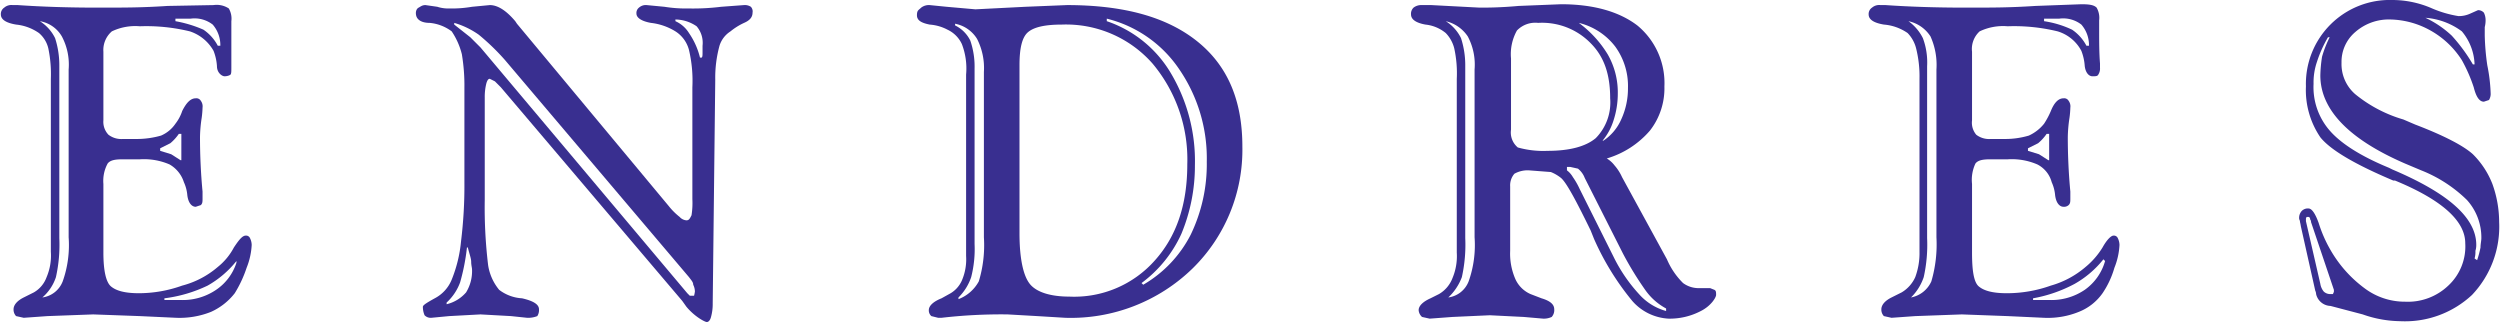
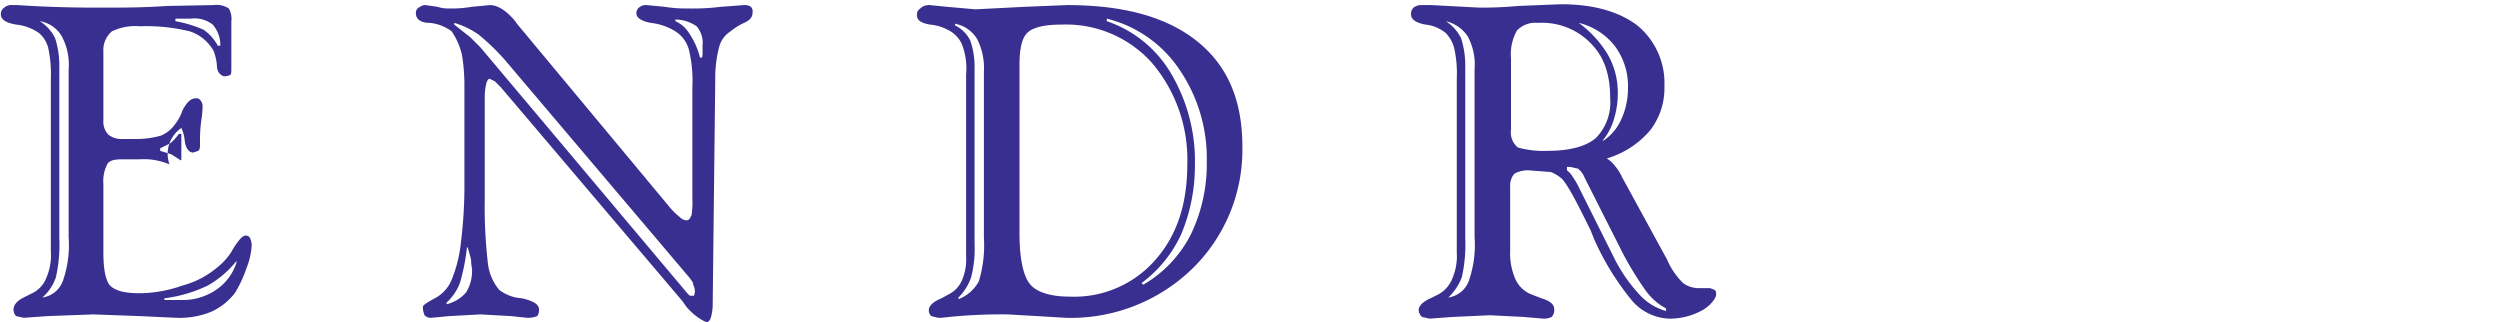
<svg xmlns="http://www.w3.org/2000/svg" viewBox="0 0 295 38" width="295px" height="38px">
  <g>
-     <path d="M12.2,6.1v8.1a2.2,2.2,0,0,0,.6,1.7,2.5,2.5,0,0,0,1.7.5h1.7A10.4,10.4,0,0,0,19,16a3.9,3.9,0,0,0,1.7-1.4,5,5,0,0,0,.8-1.5c.5-1,1-1.5,1.6-1.5a.6.6,0,0,1,.6.3,1.1,1.1,0,0,1,.2.8,10.9,10.9,0,0,1-.1,1.2,16.4,16.4,0,0,0-.2,2.3c0,2.1.1,4.3.3,6.4v.8c0,.4,0,.6-.2.8l-.6.2c-.5,0-.9-.5-1-1.4a4.6,4.6,0,0,0-.4-1.5A3.7,3.7,0,0,0,20,19.4a7.6,7.6,0,0,0-3.5-.6H14.4c-.8,0-1.4.1-1.7.5a4.3,4.3,0,0,0-.5,2.4v8.1c0,2.1.3,3.5.9,4s1.6.8,3.3.8a15.2,15.2,0,0,0,5.1-.9,10.5,10.5,0,0,0,4.2-2.2,7.3,7.3,0,0,0,1.9-2.3c.6-.9,1-1.4,1.4-1.4a.5.5,0,0,1,.5.3,1.9,1.9,0,0,1,.2.8,8.3,8.3,0,0,1-.6,2.7,14,14,0,0,1-1.4,3,7.4,7.4,0,0,1-2.8,2.2,10,10,0,0,1-4.1.7l-4.3-.2L11,37.1l-5.4.2-2.8.2-.9-.2a1.1,1.1,0,0,1-.3-.8c0-.5.4-1,1.2-1.4L4,34.5a3.4,3.4,0,0,0,1.5-1.8,6.5,6.5,0,0,0,.5-3V9.3a14.8,14.8,0,0,0-.3-3.6A3.4,3.4,0,0,0,4.6,3.9a5.7,5.7,0,0,0-2.7-1Q.1,2.6.1,1.7A.9.9,0,0,1,.5.9a1.3,1.3,0,0,1,1-.3h.6c2.9.2,6,.3,9.4.3s5.2,0,8.3-.2L25.2.6A2.6,2.6,0,0,1,27,1a2.4,2.4,0,0,1,.3,1.5V8c0,.4,0,.7-.1.8s-.4.2-.7.2-.9-.4-.9-1.2A6,6,0,0,0,25.2,6a5,5,0,0,0-2.8-2.3,21.7,21.7,0,0,0-5.9-.6,6.4,6.4,0,0,0-3.3.6,2.9,2.9,0,0,0-1,2.4m8.5-3.8v.2a14.5,14.5,0,0,1,3.3,1,5.2,5.2,0,0,1,1.7,1.9h.3a3.7,3.7,0,0,0-.9-2.5,3.5,3.5,0,0,0-2.6-.7H20.7ZM18.9,17.5v.3l1.3.4,1.1.7h.1V15.8h-.3a5.5,5.5,0,0,1-1,1.1Zm.5,17.7v.2h1.9a7,7,0,0,0,4.2-1.2A6.1,6.1,0,0,0,27.9,31v-.2a11.7,11.7,0,0,1-3.4,2.9A16.4,16.4,0,0,1,19.4,35.2ZM4.7,2.5a4.9,4.9,0,0,1,1.8,2A10.4,10.4,0,0,1,7,7.8V28.1a17.6,17.6,0,0,1-.4,4.6A5.4,5.4,0,0,1,5,35.1a3,3,0,0,0,2.4-1.9A12.8,12.8,0,0,0,8.1,28V8.2a7.1,7.1,0,0,0-.8-3.9A3.7,3.7,0,0,0,4.7,2.5Z" fill="#392f90" fill-rule="evenodd" />
+     <path d="M12.2,6.1v8.1a2.2,2.2,0,0,0,.6,1.7,2.5,2.5,0,0,0,1.7.5h1.7A10.4,10.4,0,0,0,19,16a3.9,3.9,0,0,0,1.7-1.4,5,5,0,0,0,.8-1.5c.5-1,1-1.5,1.6-1.5a.6.6,0,0,1,.6.3,1.1,1.1,0,0,1,.2.8,10.9,10.9,0,0,1-.1,1.2,16.4,16.4,0,0,0-.2,2.3v.8c0,.4,0,.6-.2.8l-.6.2c-.5,0-.9-.5-1-1.4a4.6,4.6,0,0,0-.4-1.5A3.7,3.7,0,0,0,20,19.4a7.6,7.6,0,0,0-3.5-.6H14.4c-.8,0-1.4.1-1.7.5a4.3,4.3,0,0,0-.5,2.4v8.1c0,2.1.3,3.5.9,4s1.6.8,3.3.8a15.2,15.2,0,0,0,5.1-.9,10.5,10.5,0,0,0,4.2-2.2,7.3,7.3,0,0,0,1.9-2.3c.6-.9,1-1.4,1.4-1.4a.5.5,0,0,1,.5.3,1.9,1.9,0,0,1,.2.8,8.3,8.3,0,0,1-.6,2.7,14,14,0,0,1-1.4,3,7.4,7.4,0,0,1-2.8,2.2,10,10,0,0,1-4.1.7l-4.3-.2L11,37.1l-5.4.2-2.8.2-.9-.2a1.1,1.1,0,0,1-.3-.8c0-.5.4-1,1.2-1.4L4,34.5a3.4,3.4,0,0,0,1.5-1.8,6.5,6.5,0,0,0,.5-3V9.3a14.8,14.8,0,0,0-.3-3.6A3.4,3.4,0,0,0,4.6,3.9a5.7,5.7,0,0,0-2.7-1Q.1,2.6.1,1.7A.9.9,0,0,1,.5.9a1.3,1.3,0,0,1,1-.3h.6c2.9.2,6,.3,9.4.3s5.2,0,8.3-.2L25.2.6A2.6,2.6,0,0,1,27,1a2.4,2.4,0,0,1,.3,1.5V8c0,.4,0,.7-.1.8s-.4.2-.7.2-.9-.4-.9-1.2A6,6,0,0,0,25.2,6a5,5,0,0,0-2.8-2.3,21.7,21.7,0,0,0-5.9-.6,6.4,6.4,0,0,0-3.3.6,2.9,2.9,0,0,0-1,2.4m8.5-3.8v.2a14.5,14.5,0,0,1,3.3,1,5.2,5.2,0,0,1,1.7,1.9h.3a3.7,3.7,0,0,0-.9-2.5,3.5,3.5,0,0,0-2.6-.7H20.7ZM18.9,17.5v.3l1.3.4,1.1.7h.1V15.8h-.3a5.5,5.5,0,0,1-1,1.1Zm.5,17.7v.2h1.9a7,7,0,0,0,4.2-1.2A6.1,6.1,0,0,0,27.9,31v-.2a11.7,11.7,0,0,1-3.4,2.9A16.4,16.4,0,0,1,19.4,35.2ZM4.7,2.5a4.9,4.9,0,0,1,1.8,2A10.4,10.4,0,0,1,7,7.8V28.1a17.6,17.6,0,0,1-.4,4.6A5.4,5.4,0,0,1,5,35.1a3,3,0,0,0,2.4-1.9A12.8,12.8,0,0,0,8.1,28V8.2a7.1,7.1,0,0,0-.8-3.9A3.7,3.7,0,0,0,4.7,2.5Z" fill="#392f90" fill-rule="evenodd" />
    <path d="M84.4,9.4l-.3,26.4a5.7,5.7,0,0,1-.2,1.6c-.1.4-.3.6-.5.6S82,37.4,81,36.2l-.5-.7L59.1,10.3l-.7-.7-.6-.3c-.2,0-.3.2-.4.5a6.5,6.5,0,0,0-.2,1.7V23.6a56.7,56.7,0,0,0,.4,7.7,6,6,0,0,0,1.3,2.9,4.9,4.9,0,0,0,2.7,1c1.3.3,2,.7,2,1.3a1.3,1.3,0,0,1-.2.8,2.9,2.9,0,0,1-1.2.2l-1.9-.2-3.6-.2-3.7.2-2.1.2a1,1,0,0,1-.8-.3,2.5,2.5,0,0,1-.2-1c0-.2.5-.5,1.4-1a4.3,4.3,0,0,0,2-2.2,16,16,0,0,0,1.1-4.5,53.7,53.7,0,0,0,.4-7V10.4a22.5,22.5,0,0,0-.3-4,8.5,8.5,0,0,0-1.2-2.7,5.1,5.1,0,0,0-2.6-1c-1,0-1.5-.4-1.6-.9s.1-.8.3-.9.4-.3.8-.3l1.4.2A4.2,4.2,0,0,0,53,1,14.2,14.2,0,0,0,55.7.8L57.8.6c.9,0,1.9.6,3,1.9l.2.3L78.9,24.3a7.9,7.9,0,0,0,1.3,1.3,1.2,1.2,0,0,0,.8.4c.3,0,.4-.2.6-.6a9.2,9.2,0,0,0,.1-1.9V10.3a15.9,15.9,0,0,0-.4-4.4,3.7,3.7,0,0,0-1.6-2.2,7,7,0,0,0-2.9-1c-1.1-.2-1.7-.6-1.7-1.1a.8.8,0,0,1,.3-.7,1.2,1.2,0,0,1,.9-.3l2.1.2a16.2,16.2,0,0,0,2.9.2A26.9,26.9,0,0,0,85.1.8L87.8.6a1.3,1.3,0,0,1,.8.2.8.8,0,0,1,.2.7c0,.5-.3.9-1,1.2a7.4,7.4,0,0,0-1.6,1,3.1,3.1,0,0,0-1.3,1.7,14.3,14.3,0,0,0-.5,4M55.2,29.2h-.1a24.7,24.7,0,0,1-.8,4.1,6,6,0,0,1-1.6,2.4v.2A4.4,4.4,0,0,0,55,34.5a4.8,4.8,0,0,0,.7-2.7c0-.2-.1-.5-.1-.9S55.4,30,55.2,29.2ZM53.6,2.7v.2l1.9,1.5,1.2,1.2,24.4,29,.3.3h.5a4.3,4.3,0,0,0,.1-.5,1.9,1.9,0,0,0-.2-.8c0-.3-.2-.5-.5-.9L59.6,7.1a26.7,26.7,0,0,0-3.1-3A9.7,9.7,0,0,0,53.6,2.7Zm26.1-.4v.2a3.6,3.6,0,0,1,1.6,1.4,8.8,8.8,0,0,1,1.3,2.9h.2c.1-.1.1-.3.1-.6V5.4a3,3,0,0,0-.7-2.3A4.5,4.5,0,0,0,79.7,2.3Z" fill="#392f90" fill-rule="evenodd" />
    <path d="M120.3,27.5c0,3.2.5,5.2,1.3,6.1S124,35,126.2,35a12.7,12.7,0,0,0,10.1-4.3c2.5-2.8,3.8-6.5,3.8-11.3A17.6,17.6,0,0,0,136,7.5a13.6,13.6,0,0,0-10.7-4.6c-2,0-3.3.3-4,.9s-1,1.9-1,3.9M114,30.2V8.8a8,8,0,0,0-.5-3.6,3.5,3.5,0,0,0-1.7-1.7,5.3,5.3,0,0,0-2.1-.6c-1-.2-1.5-.5-1.5-1.1s.2-.6.5-.9a1.5,1.5,0,0,1,1-.3l2,.2,3.4.3L121,.8l4.9-.2c6.7,0,11.8,1.4,15.4,4.3s5.3,7,5.3,12.4a19.6,19.6,0,0,1-5.9,14.4,20.6,20.6,0,0,1-15,5.8l-3.3-.2-3.5-.2a61.4,61.4,0,0,0-7.8.4h-.4l-.8-.2a.9.9,0,0,1-.3-.7c0-.5.5-1,1.5-1.4l.9-.5a3.3,3.3,0,0,0,1.5-1.6A6.3,6.3,0,0,0,114,30.2Zm16.6-28v.3a14,14,0,0,1,7.6,6.2A20.3,20.3,0,0,1,141,19.5a20.9,20.9,0,0,1-1.6,8.1,14.9,14.9,0,0,1-4.7,5.8l.2.2a14.4,14.4,0,0,0,5.6-5.9,19.1,19.1,0,0,0,1.9-8.6,18.6,18.6,0,0,0-3.3-11A14.5,14.5,0,0,0,130.6,2.2Zm-17.9.6V3a3.9,3.9,0,0,1,1.8,1.8,9.5,9.5,0,0,1,.5,3.3V28.8a13.3,13.3,0,0,1-.4,3.9,6.1,6.1,0,0,1-1.5,2.4v.2a4.6,4.6,0,0,0,2.4-2.1,14.7,14.7,0,0,0,.6-5.2V8.5a7.6,7.6,0,0,0-.8-3.9A3.9,3.9,0,0,0,112.7,2.8Z" fill="#392f90" fill-rule="evenodd" />
    <path d="M178.3,15.3a2.3,2.3,0,0,0,.8,2.1,11.1,11.1,0,0,0,3.5.4q3.9,0,5.7-1.5a6,6,0,0,0,1.7-4.7c0-2.8-.7-4.9-2.3-6.5a8,8,0,0,0-6.2-2.4,3,3,0,0,0-2.5.9,5.7,5.7,0,0,0-.7,3.3m11.3,11.8a3.2,3.2,0,0,1,.9.8,5.6,5.6,0,0,1,.9,1.4l5.3,9.7a8.8,8.8,0,0,0,1.9,2.8,3.1,3.1,0,0,0,1.9.6h1.3l.5.2c.2.1.2.3.2.6s-.6,1.3-1.8,1.9a7.9,7.9,0,0,1-3.8.9,6.1,6.1,0,0,1-4.3-2.1,31.4,31.4,0,0,1-4.5-7.3l-.4-1c-1.8-3.7-2.9-5.7-3.5-6.2a4.7,4.7,0,0,0-1.2-.7l-2.6-.2a3.2,3.2,0,0,0-1.7.4,2.1,2.1,0,0,0-.5,1.5v7.6a7.5,7.5,0,0,0,.6,3.3,3.5,3.5,0,0,0,1.8,1.8l1.3.5c1,.3,1.5.7,1.5,1.3a1.2,1.2,0,0,1-.3.9,2.2,2.2,0,0,1-1,.2l-2.3-.2-4-.2-4.4.2-2.7.2-.9-.2a1.2,1.2,0,0,1-.4-.8c0-.5.5-1,1.4-1.4l1-.5a3.7,3.7,0,0,0,1.6-1.9,6.7,6.7,0,0,0,.5-3V9.3a13.7,13.7,0,0,0-.3-3.6,4,4,0,0,0-1-1.8,4.5,4.5,0,0,0-2.4-1c-1.1-.2-1.7-.6-1.7-1.2a1,1,0,0,1,.3-.8,1.5,1.5,0,0,1,1-.3h1.1l5.7.3c.9,0,2.4,0,4.6-.2l5-.2c3.9,0,6.9.9,9,2.5a8.8,8.8,0,0,1,3.2,7.2,8.1,8.1,0,0,1-1.7,5.2A10.7,10.7,0,0,1,189.6,18.7Zm-19-16.2a4.9,4.9,0,0,1,1.8,2,10.4,10.4,0,0,1,.5,3.3V28.1a17.6,17.6,0,0,1-.4,4.6,6.3,6.3,0,0,1-1.6,2.4,3,3,0,0,0,2.4-1.9A12.8,12.8,0,0,0,174,28V8.2a7.1,7.1,0,0,0-.8-3.9A4.3,4.3,0,0,0,170.6,2.5Zm15.7.2a13,13,0,0,1,3.4,3.7,9,9,0,0,1,1.2,4.6,10.2,10.2,0,0,1-.5,3.2,7,7,0,0,1-1.3,2.4h.1a5.8,5.8,0,0,0,2.1-2.5,8.7,8.7,0,0,0,.8-3.7,7.9,7.9,0,0,0-1.5-4.9A7.7,7.7,0,0,0,186.3,2.7Zm-1.4,17v.4a2.7,2.7,0,0,1,.7.8,8.7,8.7,0,0,1,.8,1.4l4,8a18.5,18.5,0,0,0,3,4.4,6.6,6.6,0,0,0,3.2,2v-.3a7.1,7.1,0,0,1-2.4-2.1,38.6,38.6,0,0,1-2.7-4.4L187,21a2.6,2.6,0,0,0-.8-1.1l-.9-.2h-.4Z" fill="#392f90" fill-rule="evenodd" />
-     <path d="M232.7,6.1v8.1a2.2,2.2,0,0,0,.5,1.7,2.5,2.5,0,0,0,1.7.5h1.7a9.8,9.8,0,0,0,2.8-.4,4.9,4.9,0,0,0,1.8-1.4,9.4,9.4,0,0,0,.8-1.5q.6-1.5,1.5-1.5a.6.6,0,0,1,.6.3,1.1,1.1,0,0,1,.2.8,10.9,10.9,0,0,1-.1,1.2,16.4,16.4,0,0,0-.2,2.3c0,2.1.1,4.3.3,6.4v.8c0,.4,0,.6-.2.8a.8.8,0,0,1-.6.2c-.5,0-.9-.5-1-1.4a4.6,4.6,0,0,0-.4-1.5,3.3,3.3,0,0,0-1.7-2.1,7.6,7.6,0,0,0-3.5-.6h-2.1c-.8,0-1.4.1-1.7.5a4.5,4.5,0,0,0-.4,2.4v8.1c0,2.1.2,3.5.8,4s1.6.8,3.3.8a15.4,15.4,0,0,0,5.2-.9,10.8,10.8,0,0,0,4.1-2.2,9.2,9.2,0,0,0,2-2.3c.5-.9,1-1.4,1.3-1.4a.5.5,0,0,1,.5.3,1.9,1.9,0,0,1,.2.8,8.3,8.3,0,0,1-.6,2.7,10.5,10.5,0,0,1-1.4,3,6.2,6.2,0,0,1-2.8,2.2,9.7,9.7,0,0,1-4.1.7l-4.3-.2-5.4-.2-5.5.2-2.8.2-.9-.2a1.1,1.1,0,0,1-.3-.8c0-.5.4-1,1.2-1.4l1.2-.6a4,4,0,0,0,1.6-1.8,8.1,8.1,0,0,0,.5-3V9.3a13.6,13.6,0,0,0-.4-3.6,4,4,0,0,0-1-1.8,5.7,5.7,0,0,0-2.8-1q-1.8-.3-1.8-1.2a.9.9,0,0,1,.4-.8,1.3,1.3,0,0,1,1-.3h.6c2.9.2,6,.3,9.4.3s5.2,0,8.3-.2l5.4-.2c1,0,1.5.1,1.8.4a2.4,2.4,0,0,1,.3,1.5V3.6c0,1.3,0,2.6.1,3.9V8a1.3,1.3,0,0,1-.2.8c-.1.2-.3.2-.7.2s-.8-.4-.9-1.2a6,6,0,0,0-.4-1.8,4.7,4.7,0,0,0-2.8-2.3,21.7,21.7,0,0,0-5.9-.6,6.4,6.4,0,0,0-3.3.6,2.8,2.8,0,0,0-.9,2.4m8.5-3.8v.2a11.8,11.8,0,0,1,3.3,1,5.2,5.2,0,0,1,1.7,1.9h.3a3.7,3.7,0,0,0-.9-2.5,3.5,3.5,0,0,0-2.6-.7h-1.8Zm-1.9,15.2v.3l1.3.4,1.1.7h.1V15.8h-.3a5.5,5.5,0,0,1-1,1.1Zm.6,17.7v.2h1.9a7,7,0,0,0,4.2-1.2,6.2,6.2,0,0,0,2.4-3.4l-.2-.2a11.7,11.7,0,0,1-3.4,2.9A16.6,16.6,0,0,1,239.9,35.2ZM225.2,2.5a5.5,5.5,0,0,1,1.7,2,8.2,8.2,0,0,1,.5,3.3V28.1a17.6,17.6,0,0,1-.4,4.6,6.1,6.1,0,0,1-1.5,2.4,3.3,3.3,0,0,0,2.4-1.9,15.5,15.5,0,0,0,.6-5.2V8.2a8.2,8.2,0,0,0-.7-3.9A4.1,4.1,0,0,0,225.2,2.5Z" fill="#392f90" fill-rule="evenodd" />
-     <path d="M273.2,34.3l-1.7-7.6a4.3,4.3,0,0,0-.1-.5c0-.2-.1-.3-.1-.4a1.2,1.2,0,0,1,.3-.9,1,1,0,0,1,.8-.3c.4,0,.8.6,1.2,1.7a15.5,15.5,0,0,0,1.4,3.2,14.7,14.7,0,0,0,4,4.5,7.9,7.9,0,0,0,4.8,1.6,6.9,6.9,0,0,0,5.1-1.9,6.3,6.3,0,0,0,2-5c0-2.6-2.7-5.1-8.3-7.4h-.2c-4.5-1.9-7.4-3.6-8.6-5.1a9.9,9.9,0,0,1-1.7-6A9.9,9.9,0,0,1,282.3,0,11.7,11.7,0,0,1,287,1a13.1,13.1,0,0,0,3.1.9,3.2,3.2,0,0,0,1.4-.3l.9-.4a.9.9,0,0,1,.7.3,2,2,0,0,1,.2.9,3.2,3.2,0,0,1-.1.8v1a28.8,28.8,0,0,0,.3,3.5,19.5,19.5,0,0,1,.4,3.4,1.4,1.4,0,0,1-.2.7l-.6.2c-.5,0-.9-.5-1.2-1.7a18.3,18.3,0,0,0-1.4-3.2,10.4,10.4,0,0,0-3.7-3.5,10.1,10.1,0,0,0-4.7-1.3,6,6,0,0,0-4.2,1.5,4.6,4.6,0,0,0-1.6,3.6,4.7,4.7,0,0,0,1.6,3.7,16.1,16.1,0,0,0,5.7,3l1.4.6c3.4,1.3,5.7,2.5,6.8,3.5a10.1,10.1,0,0,1,2.3,3.5,13.3,13.3,0,0,1,.8,4.5,11.7,11.7,0,0,1-3.2,8.6,11.6,11.6,0,0,1-8.5,3.1,13.7,13.7,0,0,1-4.4-.8l-3.8-1a1.8,1.8,0,0,1-1.7-1.4,1,1,0,0,0-.1-.4m-1.1-8.2,1.7,7.4a1.9,1.9,0,0,0,.4.9,1.1,1.1,0,0,0,.8.3h.3c0-.1.1-.2.1-.3v-.2h0l-2.7-8a.4.4,0,0,0-.1-.3c0-.2-.1-.3-.2-.3h-.2a.3.3,0,0,0-.1.2v.5Zm14.1-24h0a12,12,0,0,1,3.1,2.1,20,20,0,0,1,2.5,3.4h.2a6.4,6.4,0,0,0-1.5-3.9A8.2,8.2,0,0,0,286.2,2.1ZM274.9,4.4h-.2a14.5,14.5,0,0,0-1.3,2.9,7.5,7.5,0,0,0-.4,2.6,7.8,7.8,0,0,0,1.9,5.5c1.3,1.5,3.6,3,7,4.4l.4.2c6.6,2.8,9.9,5.7,9.9,8.9a2.3,2.3,0,0,1-.1.7,2.8,2.8,0,0,1-.1.9l.3.2a11.3,11.3,0,0,0,.4-1.5c0-.4.1-.8.1-1.1a6.6,6.6,0,0,0-1.7-4.5,16.2,16.2,0,0,0-5.4-3.5l-1.9-.8c-6.7-2.9-10-6.4-10-10.4a16.4,16.4,0,0,1,.2-2.2A12.8,12.8,0,0,1,274.9,4.4Z" fill="#392f90" fill-rule="evenodd" />
  </g>
</svg>